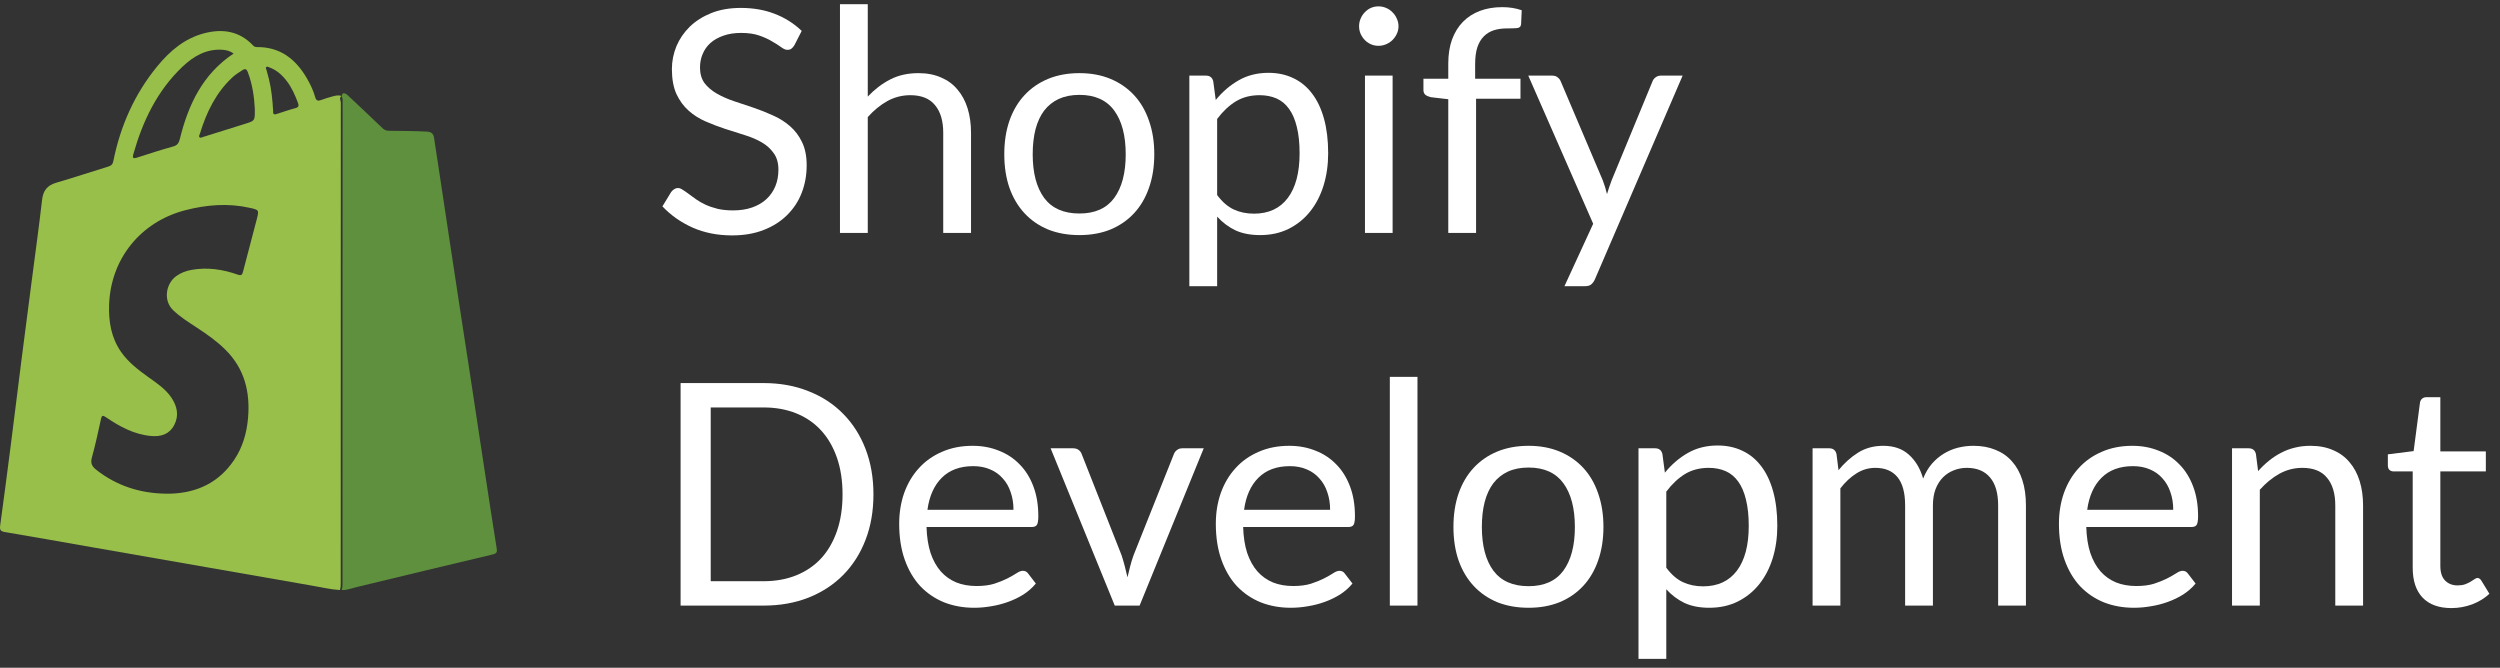
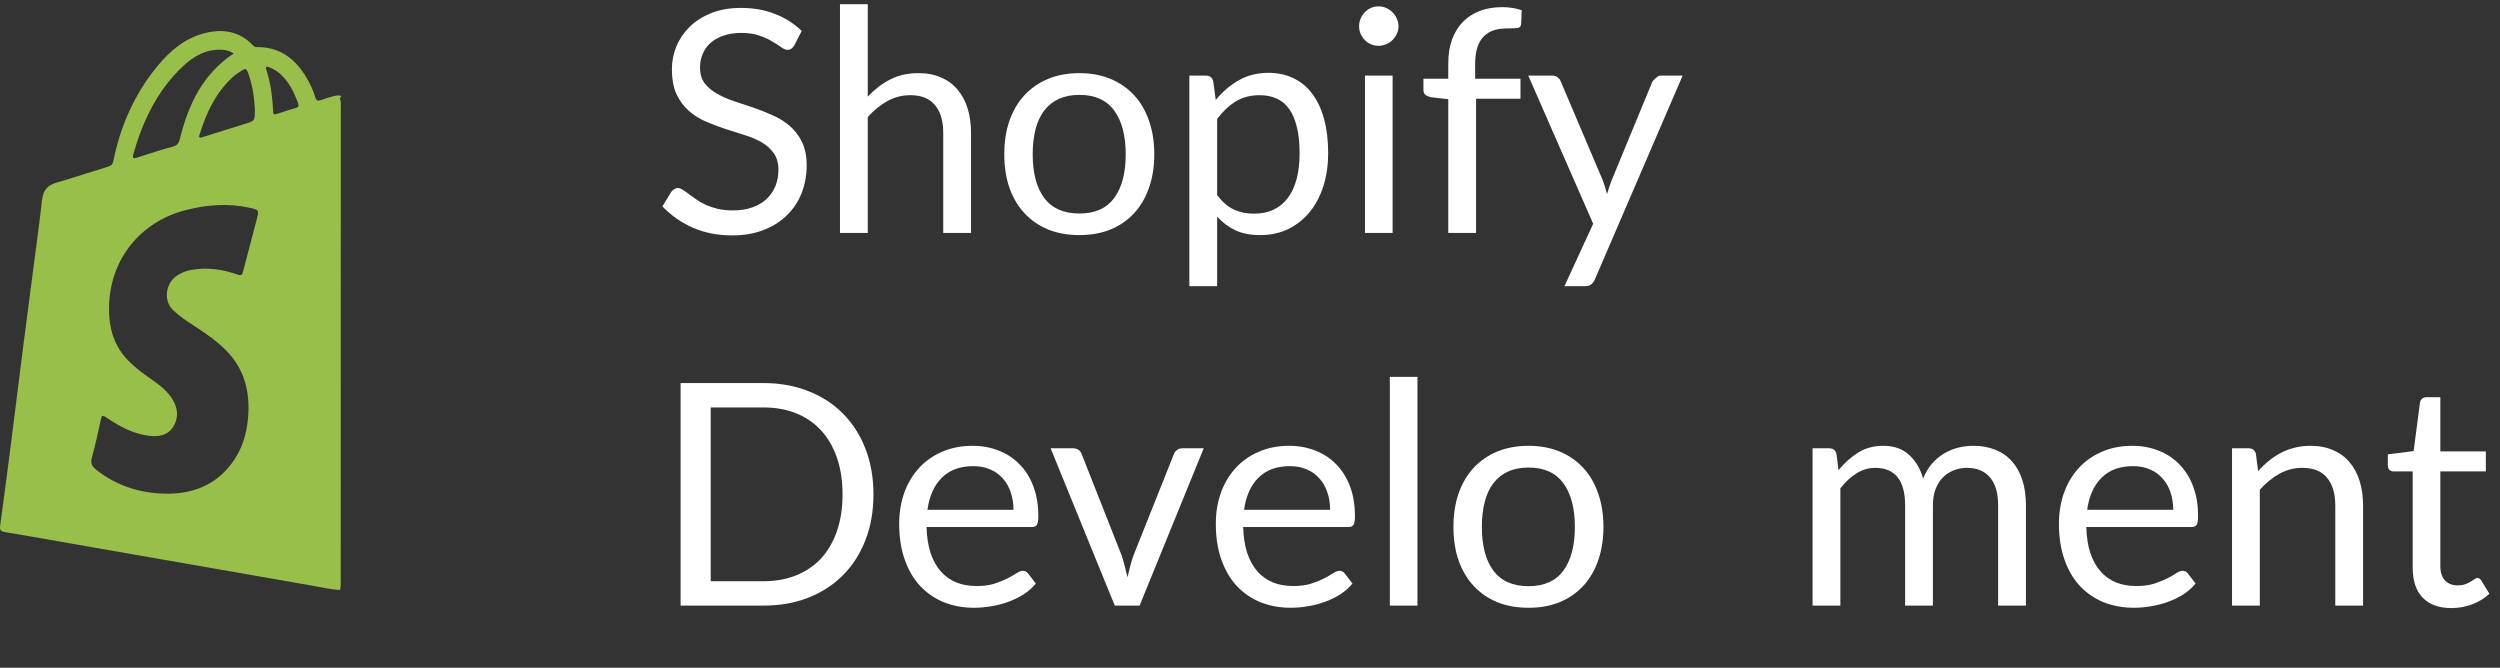
<svg xmlns="http://www.w3.org/2000/svg" width="161" height="43" viewBox="0 0 161 43" fill="none">
  <rect x="0" y="0" width="161" height="43" fill="#333333" stroke="none" />
  <path d="M21.885 38C21.256 37.956 20.642 37.809 20.022 37.703C17.816 37.323 15.612 36.932 13.407 36.547C10.895 36.108 8.383 35.67 5.871 35.231C4.019 34.907 2.168 34.576 0.314 34.264C0.055 34.22 -0.028 34.135 0.008 33.869C0.238 32.181 0.461 30.492 0.677 28.802C0.925 26.87 1.16 24.935 1.406 23.003C1.613 21.371 1.829 19.74 2.04 18.109C2.267 16.361 2.509 14.615 2.71 12.864C2.779 12.265 3.05 11.935 3.617 11.769C4.743 11.439 5.857 11.069 6.979 10.725C7.167 10.667 7.257 10.582 7.299 10.374C7.754 8.107 8.667 6.048 10.133 4.263C10.943 3.277 11.899 2.464 13.167 2.138C14.343 1.836 15.42 1.999 16.299 2.929C16.371 3.006 16.45 3.034 16.556 3.033C18.02 3.019 19.019 3.783 19.738 4.999C19.972 5.395 20.173 5.812 20.298 6.256C20.364 6.489 20.476 6.519 20.68 6.441C20.916 6.352 21.158 6.277 21.402 6.213C21.596 6.162 21.797 6.104 22 6.185C21.812 6.299 21.948 6.469 21.948 6.602C21.94 16.933 21.941 27.264 21.942 37.595C21.942 37.733 21.936 37.869 21.886 37.999L21.885 38ZM10.707 31.793C10.794 31.793 10.881 31.795 10.969 31.793C12.684 31.741 14.093 31.084 15.076 29.624C15.616 28.822 15.884 27.915 15.971 26.953C16.124 25.26 15.755 23.745 14.511 22.515C13.952 21.962 13.317 21.518 12.665 21.091C12.137 20.745 11.601 20.413 11.141 19.967C10.495 19.341 10.69 18.249 11.353 17.779C11.653 17.566 11.986 17.441 12.343 17.378C13.364 17.198 14.353 17.347 15.318 17.689C15.516 17.759 15.593 17.719 15.645 17.517C15.935 16.389 16.239 15.264 16.531 14.137C16.692 13.516 16.684 13.517 16.063 13.38C14.678 13.074 13.309 13.184 11.948 13.534C9.058 14.275 7.124 16.669 7.026 19.633C6.991 20.714 7.159 21.742 7.79 22.653C8.255 23.324 8.886 23.808 9.537 24.275C10.082 24.666 10.652 25.036 11.037 25.606C11.409 26.158 11.544 26.759 11.215 27.381C10.899 27.977 10.353 28.134 9.73 28.078C8.632 27.98 7.698 27.466 6.807 26.86C6.616 26.731 6.555 26.757 6.506 26.973C6.32 27.804 6.148 28.639 5.919 29.458C5.811 29.842 5.931 30.047 6.215 30.269C7.542 31.302 9.048 31.774 10.708 31.793L10.707 31.793ZM15.047 3.446C14.814 3.282 14.566 3.219 14.3 3.204C13.273 3.144 12.459 3.626 11.752 4.296C10.121 5.844 9.186 7.803 8.582 9.946C8.518 10.171 8.577 10.229 8.806 10.156C9.58 9.907 10.355 9.653 11.139 9.437C11.417 9.36 11.515 9.222 11.581 8.954C12.125 6.743 13.05 4.77 15.048 3.446H15.047ZM16.409 6.999C16.374 6.309 16.27 5.458 15.958 4.643C15.886 4.454 15.799 4.4 15.62 4.514C15.398 4.656 15.175 4.791 14.98 4.971C13.909 5.961 13.299 7.225 12.878 8.599C12.854 8.678 12.78 8.777 12.853 8.843C12.919 8.904 13.019 8.838 13.099 8.814C14.015 8.53 14.931 8.245 15.845 7.955C16.42 7.773 16.419 7.77 16.409 6.999V6.999ZM17.735 7.364C17.772 7.353 17.818 7.34 17.864 7.326C18.252 7.203 18.635 7.065 19.028 6.964C19.25 6.906 19.25 6.788 19.188 6.622C19.002 6.127 18.791 5.644 18.468 5.222C18.168 4.829 17.81 4.505 17.338 4.335C17.279 4.314 17.206 4.261 17.148 4.317C17.088 4.374 17.144 4.444 17.162 4.507C17.213 4.696 17.268 4.883 17.315 5.072C17.483 5.748 17.547 6.439 17.59 7.132C17.595 7.225 17.548 7.366 17.736 7.365L17.735 7.364Z" fill="#97BF4A" />
-   <path d="M22 37.998C22.052 37.867 22.058 37.731 22.058 37.592C22.057 27.201 22.056 16.81 22.065 6.419C22.065 6.285 21.922 6.115 22.119 6C22.277 6.005 22.371 6.114 22.473 6.21C23.194 6.889 23.917 7.567 24.632 8.253C24.758 8.375 24.885 8.42 25.059 8.423C25.871 8.439 26.683 8.43 27.495 8.475C27.79 8.492 27.915 8.621 27.953 8.879C28.082 9.726 28.212 10.573 28.34 11.42C28.549 12.803 28.757 14.186 28.966 15.569C29.17 16.912 29.373 18.256 29.578 19.599C29.788 20.971 30.001 22.343 30.211 23.715C30.443 25.235 30.672 26.755 30.902 28.274C31.133 29.793 31.363 31.312 31.596 32.831C31.725 33.668 31.857 34.505 31.99 35.341C32.023 35.543 31.984 35.646 31.738 35.705C28.803 36.398 25.873 37.108 22.942 37.814C22.631 37.889 22.331 38.016 22.001 37.998H22Z" fill="#5E903E" />
  <path d="M157.868 39.16C157.068 39.16 156.451 38.937 156.018 38.49C155.591 38.043 155.378 37.4 155.378 36.56V30.36H154.158C154.051 30.36 153.961 30.33 153.888 30.27C153.814 30.203 153.778 30.103 153.778 29.97V29.26L155.438 29.05L155.848 25.92C155.868 25.82 155.911 25.74 155.978 25.68C156.051 25.613 156.144 25.58 156.258 25.58H157.158V29.07H160.088V30.36H157.158V36.44C157.158 36.867 157.261 37.183 157.468 37.39C157.674 37.597 157.941 37.7 158.268 37.7C158.454 37.7 158.614 37.677 158.748 37.63C158.888 37.577 159.008 37.52 159.108 37.46C159.208 37.4 159.291 37.347 159.358 37.3C159.431 37.247 159.494 37.22 159.548 37.22C159.641 37.22 159.724 37.277 159.798 37.39L160.318 38.24C160.011 38.527 159.641 38.753 159.208 38.92C158.774 39.08 158.328 39.16 157.868 39.16Z" fill="white" />
  <path d="M145.422 30.34C145.642 30.093 145.875 29.87 146.122 29.67C146.369 29.47 146.629 29.3 146.902 29.16C147.182 29.013 147.475 28.903 147.782 28.83C148.095 28.75 148.432 28.71 148.792 28.71C149.345 28.71 149.832 28.803 150.252 28.99C150.679 29.17 151.032 29.43 151.312 29.77C151.599 30.103 151.815 30.507 151.962 30.98C152.109 31.453 152.182 31.977 152.182 32.55V39H150.392V32.55C150.392 31.783 150.215 31.19 149.862 30.77C149.515 30.343 148.985 30.13 148.272 30.13C147.745 30.13 147.252 30.257 146.792 30.51C146.339 30.763 145.919 31.107 145.532 31.54V39H143.742V28.87H144.812C145.065 28.87 145.222 28.993 145.282 29.24L145.422 30.34Z" fill="white" />
  <path d="M139.956 32.83C139.956 32.417 139.896 32.04 139.776 31.7C139.662 31.353 139.492 31.057 139.266 30.81C139.046 30.557 138.776 30.363 138.456 30.23C138.136 30.09 137.772 30.02 137.366 30.02C136.512 30.02 135.836 30.27 135.336 30.77C134.842 31.263 134.536 31.95 134.416 32.83H139.956ZM141.396 37.58C141.176 37.847 140.912 38.08 140.606 38.28C140.299 38.473 139.969 38.633 139.616 38.76C139.269 38.887 138.909 38.98 138.536 39.04C138.162 39.107 137.792 39.14 137.426 39.14C136.726 39.14 136.079 39.023 135.486 38.79C134.899 38.55 134.389 38.203 133.956 37.75C133.529 37.29 133.196 36.723 132.956 36.05C132.716 35.377 132.596 34.603 132.596 33.73C132.596 33.023 132.702 32.363 132.916 31.75C133.136 31.137 133.449 30.607 133.856 30.16C134.262 29.707 134.759 29.353 135.346 29.1C135.932 28.84 136.592 28.71 137.326 28.71C137.932 28.71 138.492 28.813 139.006 29.02C139.526 29.22 139.972 29.513 140.346 29.9C140.726 30.28 141.022 30.753 141.236 31.32C141.449 31.88 141.556 32.52 141.556 33.24C141.556 33.52 141.526 33.707 141.466 33.8C141.406 33.893 141.292 33.94 141.126 33.94H134.356C134.376 34.58 134.462 35.137 134.616 35.61C134.776 36.083 134.996 36.48 135.276 36.8C135.556 37.113 135.889 37.35 136.276 37.51C136.662 37.663 137.096 37.74 137.576 37.74C138.022 37.74 138.406 37.69 138.726 37.59C139.052 37.483 139.332 37.37 139.566 37.25C139.799 37.13 139.992 37.02 140.146 36.92C140.306 36.813 140.442 36.76 140.556 36.76C140.702 36.76 140.816 36.817 140.896 36.93L141.396 37.58Z" fill="white" />
  <path d="M116.73 39V28.87H117.8C118.054 28.87 118.21 28.993 118.27 29.24L118.4 30.28C118.774 29.82 119.194 29.443 119.66 29.15C120.127 28.857 120.667 28.71 121.28 28.71C121.96 28.71 122.51 28.9 122.93 29.28C123.357 29.66 123.664 30.173 123.85 30.82C123.997 30.453 124.184 30.137 124.41 29.87C124.644 29.603 124.904 29.383 125.19 29.21C125.477 29.037 125.78 28.91 126.1 28.83C126.427 28.75 126.757 28.71 127.09 28.71C127.624 28.71 128.097 28.797 128.51 28.97C128.93 29.137 129.284 29.383 129.57 29.71C129.864 30.037 130.087 30.44 130.24 30.92C130.394 31.393 130.47 31.937 130.47 32.55V39H128.68V32.55C128.68 31.757 128.507 31.157 128.16 30.75C127.814 30.337 127.314 30.13 126.66 30.13C126.367 30.13 126.087 30.183 125.82 30.29C125.56 30.39 125.33 30.54 125.13 30.74C124.93 30.94 124.77 31.193 124.65 31.5C124.537 31.8 124.48 32.15 124.48 32.55V39H122.69V32.55C122.69 31.737 122.527 31.13 122.2 30.73C121.874 30.33 121.397 30.13 120.77 30.13C120.33 30.13 119.924 30.25 119.55 30.49C119.177 30.723 118.834 31.043 118.52 31.45V39H116.73Z" fill="white" />
-   <path d="M107.309 36.56C107.636 37 107.993 37.31 108.379 37.49C108.766 37.67 109.199 37.76 109.679 37.76C110.626 37.76 111.353 37.423 111.859 36.75C112.366 36.077 112.619 35.117 112.619 33.87C112.619 33.21 112.559 32.643 112.439 32.17C112.326 31.697 112.159 31.31 111.939 31.01C111.719 30.703 111.449 30.48 111.129 30.34C110.809 30.2 110.446 30.13 110.039 30.13C109.459 30.13 108.949 30.263 108.509 30.53C108.076 30.797 107.676 31.173 107.309 31.66V36.56ZM107.219 30.44C107.646 29.913 108.139 29.49 108.699 29.17C109.259 28.85 109.899 28.69 110.619 28.69C111.206 28.69 111.736 28.803 112.209 29.03C112.683 29.25 113.086 29.58 113.419 30.02C113.753 30.453 114.009 30.993 114.189 31.64C114.369 32.287 114.459 33.03 114.459 33.87C114.459 34.617 114.359 35.313 114.159 35.96C113.959 36.6 113.669 37.157 113.289 37.63C112.916 38.097 112.456 38.467 111.909 38.74C111.369 39.007 110.759 39.14 110.079 39.14C109.459 39.14 108.926 39.037 108.479 38.83C108.039 38.617 107.649 38.323 107.309 37.95V42.43H105.519V28.87H106.589C106.843 28.87 106.999 28.993 107.059 29.24L107.219 30.44Z" fill="white" />
  <path d="M98.442 28.71C99.182 28.71 99.848 28.833 100.442 29.08C101.035 29.327 101.542 29.677 101.962 30.13C102.382 30.583 102.702 31.133 102.922 31.78C103.148 32.42 103.262 33.137 103.262 33.93C103.262 34.73 103.148 35.45 102.922 36.09C102.702 36.73 102.382 37.277 101.962 37.73C101.542 38.183 101.035 38.533 100.442 38.78C99.848 39.02 99.182 39.14 98.442 39.14C97.695 39.14 97.022 39.02 96.422 38.78C95.828 38.533 95.322 38.183 94.902 37.73C94.482 37.277 94.158 36.73 93.932 36.09C93.712 35.45 93.602 34.73 93.602 33.93C93.602 33.137 93.712 32.42 93.932 31.78C94.158 31.133 94.482 30.583 94.902 30.13C95.322 29.677 95.828 29.327 96.422 29.08C97.022 28.833 97.695 28.71 98.442 28.71ZM98.442 37.75C99.442 37.75 100.188 37.417 100.682 36.75C101.175 36.077 101.422 35.14 101.422 33.94C101.422 32.733 101.175 31.793 100.682 31.12C100.188 30.447 99.442 30.11 98.442 30.11C97.935 30.11 97.492 30.197 97.112 30.37C96.738 30.543 96.425 30.793 96.172 31.12C95.925 31.447 95.738 31.85 95.612 32.33C95.492 32.803 95.432 33.34 95.432 33.94C95.432 35.14 95.678 36.077 96.172 36.75C96.672 37.417 97.428 37.75 98.442 37.75Z" fill="white" />
  <path d="M91.285 24.27V39H89.505V24.27H91.285Z" fill="white" />
  <path d="M85.659 32.83C85.659 32.417 85.599 32.04 85.479 31.7C85.365 31.353 85.195 31.057 84.969 30.81C84.749 30.557 84.479 30.363 84.159 30.23C83.839 30.09 83.475 30.02 83.069 30.02C82.215 30.02 81.539 30.27 81.039 30.77C80.545 31.263 80.239 31.95 80.119 32.83H85.659ZM87.099 37.58C86.879 37.847 86.615 38.08 86.309 38.28C86.002 38.473 85.672 38.633 85.319 38.76C84.972 38.887 84.612 38.98 84.239 39.04C83.865 39.107 83.495 39.14 83.129 39.14C82.429 39.14 81.782 39.023 81.189 38.79C80.602 38.55 80.092 38.203 79.659 37.75C79.232 37.29 78.899 36.723 78.659 36.05C78.419 35.377 78.299 34.603 78.299 33.73C78.299 33.023 78.405 32.363 78.619 31.75C78.839 31.137 79.152 30.607 79.559 30.16C79.965 29.707 80.462 29.353 81.049 29.1C81.635 28.84 82.295 28.71 83.029 28.71C83.635 28.71 84.195 28.813 84.709 29.02C85.229 29.22 85.675 29.513 86.049 29.9C86.429 30.28 86.725 30.753 86.939 31.32C87.152 31.88 87.259 32.52 87.259 33.24C87.259 33.52 87.229 33.707 87.169 33.8C87.109 33.893 86.995 33.94 86.829 33.94H80.059C80.079 34.58 80.165 35.137 80.319 35.61C80.479 36.083 80.699 36.48 80.979 36.8C81.259 37.113 81.592 37.35 81.979 37.51C82.365 37.663 82.799 37.74 83.279 37.74C83.725 37.74 84.109 37.69 84.429 37.59C84.755 37.483 85.035 37.37 85.269 37.25C85.502 37.13 85.695 37.02 85.849 36.92C86.009 36.813 86.145 36.76 86.259 36.76C86.405 36.76 86.519 36.817 86.599 36.93L87.099 37.58Z" fill="white" />
  <path d="M77.52 28.87L73.39 39H71.79L67.66 28.87H69.11C69.256 28.87 69.376 28.907 69.47 28.98C69.563 29.053 69.626 29.14 69.66 29.24L72.23 35.76C72.31 36.007 72.38 36.247 72.44 36.48C72.5 36.714 72.556 36.947 72.61 37.18C72.663 36.947 72.72 36.714 72.78 36.48C72.84 36.247 72.913 36.007 73 35.76L75.6 29.24C75.64 29.133 75.706 29.047 75.8 28.98C75.893 28.907 76.003 28.87 76.13 28.87H77.52Z" fill="white" />
  <path d="M65.268 32.83C65.268 32.417 65.208 32.04 65.088 31.7C64.975 31.353 64.805 31.057 64.578 30.81C64.358 30.557 64.088 30.363 63.768 30.23C63.448 30.09 63.085 30.02 62.678 30.02C61.825 30.02 61.148 30.27 60.648 30.77C60.155 31.263 59.848 31.95 59.728 32.83H65.268ZM66.708 37.58C66.488 37.847 66.225 38.08 65.918 38.28C65.611 38.473 65.281 38.633 64.928 38.76C64.581 38.887 64.221 38.98 63.848 39.04C63.475 39.107 63.105 39.14 62.738 39.14C62.038 39.14 61.391 39.023 60.798 38.79C60.211 38.55 59.701 38.203 59.268 37.75C58.841 37.29 58.508 36.723 58.268 36.05C58.028 35.377 57.908 34.603 57.908 33.73C57.908 33.023 58.015 32.363 58.228 31.75C58.448 31.137 58.761 30.607 59.168 30.16C59.575 29.707 60.071 29.353 60.658 29.1C61.245 28.84 61.905 28.71 62.638 28.71C63.245 28.71 63.805 28.813 64.318 29.02C64.838 29.22 65.285 29.513 65.658 29.9C66.038 30.28 66.335 30.753 66.548 31.32C66.761 31.88 66.868 32.52 66.868 33.24C66.868 33.52 66.838 33.707 66.778 33.8C66.718 33.893 66.605 33.94 66.438 33.94H59.668C59.688 34.58 59.775 35.137 59.928 35.61C60.088 36.083 60.308 36.48 60.588 36.8C60.868 37.113 61.201 37.35 61.588 37.51C61.975 37.663 62.408 37.74 62.888 37.74C63.335 37.74 63.718 37.69 64.038 37.59C64.365 37.483 64.645 37.37 64.878 37.25C65.111 37.13 65.305 37.02 65.458 36.92C65.618 36.813 65.755 36.76 65.868 36.76C66.015 36.76 66.128 36.817 66.208 36.93L66.708 37.58Z" fill="white" />
  <path d="M56.25 31.84C56.25 32.913 56.08 33.89 55.74 34.77C55.4 35.65 54.92 36.403 54.3 37.03C53.68 37.657 52.933 38.143 52.06 38.49C51.193 38.83 50.233 39 49.18 39H43.83V24.67H49.18C50.233 24.67 51.193 24.843 52.06 25.19C52.933 25.53 53.68 26.017 54.3 26.65C54.92 27.277 55.4 28.03 55.74 28.91C56.08 29.79 56.25 30.767 56.25 31.84ZM54.26 31.84C54.26 30.96 54.14 30.173 53.9 29.48C53.66 28.787 53.32 28.2 52.88 27.72C52.44 27.24 51.907 26.873 51.28 26.62C50.653 26.367 49.953 26.24 49.18 26.24H45.77V37.43H49.18C49.953 37.43 50.653 37.303 51.28 37.05C51.907 36.797 52.44 36.433 52.88 35.96C53.32 35.48 53.66 34.893 53.9 34.2C54.14 33.507 54.26 32.72 54.26 31.84Z" fill="white" />
-   <path d="M108.361 4.87L102.711 17.99C102.651 18.123 102.574 18.23 102.481 18.31C102.394 18.39 102.258 18.43 102.071 18.43H100.751L102.601 14.41L98.421 4.87H99.961C100.114 4.87 100.234 4.91 100.321 4.99C100.414 5.063 100.478 5.147 100.511 5.24L103.221 11.62C103.328 11.9 103.418 12.194 103.491 12.5C103.584 12.187 103.684 11.89 103.791 11.61L106.421 5.24C106.461 5.133 106.528 5.047 106.621 4.98C106.721 4.907 106.831 4.87 106.951 4.87H108.361Z" fill="white" />
+   <path d="M108.361 4.87L102.711 17.99C102.651 18.123 102.574 18.23 102.481 18.31C102.394 18.39 102.258 18.43 102.071 18.43H100.751L102.601 14.41L98.421 4.87H99.961C100.114 4.87 100.234 4.91 100.321 4.99C100.414 5.063 100.478 5.147 100.511 5.24L103.221 11.62C103.328 11.9 103.418 12.194 103.491 12.5C103.584 12.187 103.684 11.89 103.791 11.61L106.421 5.24C106.721 4.907 106.831 4.87 106.951 4.87H108.361Z" fill="white" />
  <path d="M93.269 15V6.39L92.149 6.26C92.009 6.227 91.892 6.177 91.799 6.11C91.713 6.037 91.669 5.933 91.669 5.8V5.07H93.269V4.09C93.269 3.51 93.349 2.997 93.509 2.55C93.676 2.097 93.909 1.717 94.209 1.41C94.516 1.097 94.882 0.86 95.309 0.7C95.736 0.54 96.216 0.46 96.749 0.46C97.203 0.46 97.619 0.527 97.999 0.66L97.959 1.55C97.946 1.71 97.856 1.797 97.689 1.81C97.529 1.823 97.312 1.83 97.039 1.83C96.733 1.83 96.453 1.87 96.199 1.95C95.953 2.03 95.739 2.16 95.559 2.34C95.379 2.52 95.239 2.757 95.139 3.05C95.046 3.343 94.999 3.707 94.999 4.14V5.07H97.919V6.36H95.059V15H93.269Z" fill="white" />
  <path d="M89.684 4.87V15H87.904V4.87H89.684ZM90.064 1.69C90.064 1.863 90.028 2.027 89.954 2.18C89.888 2.327 89.794 2.46 89.674 2.58C89.561 2.693 89.424 2.783 89.264 2.85C89.111 2.917 88.948 2.95 88.775 2.95C88.601 2.95 88.438 2.917 88.284 2.85C88.138 2.783 88.008 2.693 87.894 2.58C87.781 2.46 87.691 2.327 87.624 2.18C87.558 2.027 87.525 1.863 87.525 1.69C87.525 1.517 87.558 1.353 87.624 1.2C87.691 1.04 87.781 0.903 87.894 0.79C88.008 0.67 88.138 0.577 88.284 0.51C88.438 0.443 88.601 0.41 88.775 0.41C88.948 0.41 89.111 0.443 89.264 0.51C89.424 0.577 89.561 0.67 89.674 0.79C89.794 0.903 89.888 1.04 89.954 1.2C90.028 1.353 90.064 1.517 90.064 1.69Z" fill="white" />
  <path d="M78.384 12.56C78.71 13 79.067 13.31 79.454 13.49C79.84 13.67 80.274 13.76 80.754 13.76C81.7 13.76 82.427 13.423 82.934 12.75C83.44 12.077 83.694 11.117 83.694 9.87C83.694 9.21 83.634 8.643 83.514 8.17C83.4 7.697 83.234 7.31 83.014 7.01C82.794 6.703 82.524 6.48 82.204 6.34C81.884 6.2 81.52 6.13 81.114 6.13C80.534 6.13 80.024 6.263 79.584 6.53C79.15 6.797 78.75 7.173 78.384 7.66V12.56ZM78.294 6.44C78.72 5.913 79.214 5.49 79.774 5.17C80.334 4.85 80.974 4.69 81.694 4.69C82.28 4.69 82.81 4.803 83.284 5.03C83.757 5.25 84.16 5.58 84.494 6.02C84.827 6.453 85.084 6.993 85.264 7.64C85.444 8.287 85.534 9.03 85.534 9.87C85.534 10.617 85.434 11.313 85.234 11.96C85.034 12.6 84.744 13.157 84.364 13.63C83.99 14.097 83.53 14.467 82.984 14.74C82.444 15.007 81.834 15.14 81.154 15.14C80.534 15.14 80 15.037 79.554 14.83C79.114 14.617 78.724 14.323 78.384 13.95V18.43H76.594V4.87H77.664C77.917 4.87 78.074 4.993 78.134 5.24L78.294 6.44Z" fill="white" />
  <path d="M69.516 4.71C70.256 4.71 70.923 4.833 71.516 5.08C72.109 5.327 72.616 5.677 73.036 6.13C73.456 6.583 73.776 7.133 73.996 7.78C74.223 8.42 74.336 9.137 74.336 9.93C74.336 10.73 74.223 11.45 73.996 12.09C73.776 12.73 73.456 13.277 73.036 13.73C72.616 14.183 72.109 14.533 71.516 14.78C70.923 15.02 70.256 15.14 69.516 15.14C68.769 15.14 68.096 15.02 67.496 14.78C66.903 14.533 66.396 14.183 65.976 13.73C65.556 13.277 65.233 12.73 65.006 12.09C64.786 11.45 64.676 10.73 64.676 9.93C64.676 9.137 64.786 8.42 65.006 7.78C65.233 7.133 65.556 6.583 65.976 6.13C66.396 5.677 66.903 5.327 67.496 5.08C68.096 4.833 68.769 4.71 69.516 4.71ZM69.516 13.75C70.516 13.75 71.263 13.417 71.756 12.75C72.249 12.077 72.496 11.14 72.496 9.94C72.496 8.733 72.249 7.793 71.756 7.12C71.263 6.447 70.516 6.11 69.516 6.11C69.009 6.11 68.566 6.197 68.186 6.37C67.813 6.543 67.499 6.793 67.246 7.12C66.999 7.447 66.813 7.85 66.686 8.33C66.566 8.803 66.506 9.34 66.506 9.94C66.506 11.14 66.753 12.077 67.246 12.75C67.746 13.417 68.503 13.75 69.516 13.75Z" fill="white" />
  <path d="M55.884 6.22C56.317 5.76 56.797 5.393 57.324 5.12C57.85 4.847 58.457 4.71 59.144 4.71C59.697 4.71 60.184 4.803 60.604 4.99C61.03 5.17 61.384 5.43 61.664 5.77C61.95 6.103 62.167 6.507 62.314 6.98C62.46 7.453 62.534 7.977 62.534 8.55V15H60.744V8.55C60.744 7.783 60.567 7.19 60.214 6.77C59.867 6.343 59.337 6.13 58.624 6.13C58.097 6.13 57.604 6.257 57.144 6.51C56.69 6.763 56.27 7.107 55.884 7.54V15H54.094V0.27H55.884V6.22Z" fill="white" />
  <path d="M51.16 2.91C51.1 3.01 51.033 3.087 50.96 3.14C50.893 3.187 50.81 3.21 50.71 3.21C50.597 3.21 50.463 3.154 50.31 3.04C50.157 2.927 49.963 2.804 49.73 2.67C49.503 2.53 49.227 2.404 48.9 2.29C48.58 2.177 48.19 2.12 47.73 2.12C47.297 2.12 46.913 2.18 46.58 2.3C46.253 2.414 45.977 2.57 45.75 2.77C45.53 2.97 45.363 3.207 45.25 3.48C45.137 3.747 45.08 4.037 45.08 4.35C45.08 4.75 45.177 5.084 45.37 5.35C45.57 5.61 45.83 5.834 46.15 6.02C46.477 6.207 46.843 6.37 47.25 6.51C47.663 6.644 48.083 6.784 48.51 6.93C48.943 7.077 49.363 7.244 49.77 7.43C50.183 7.61 50.55 7.84 50.87 8.12C51.197 8.4 51.457 8.744 51.65 9.15C51.85 9.557 51.95 10.057 51.95 10.65C51.95 11.277 51.843 11.867 51.63 12.42C51.417 12.967 51.103 13.444 50.69 13.85C50.283 14.257 49.78 14.577 49.18 14.81C48.587 15.044 47.91 15.16 47.15 15.16C46.217 15.16 45.37 14.994 44.61 14.66C43.85 14.32 43.2 13.864 42.66 13.29L43.22 12.37C43.273 12.297 43.337 12.237 43.41 12.19C43.49 12.137 43.577 12.11 43.67 12.11C43.757 12.11 43.853 12.147 43.96 12.22C44.073 12.287 44.2 12.374 44.34 12.48C44.48 12.587 44.64 12.704 44.82 12.83C45 12.957 45.203 13.074 45.43 13.18C45.663 13.287 45.927 13.377 46.22 13.45C46.513 13.517 46.843 13.55 47.21 13.55C47.67 13.55 48.08 13.487 48.44 13.36C48.8 13.234 49.103 13.057 49.35 12.83C49.603 12.597 49.797 12.32 49.93 12C50.063 11.68 50.13 11.324 50.13 10.93C50.13 10.497 50.03 10.144 49.83 9.87C49.637 9.59 49.38 9.357 49.06 9.17C48.74 8.984 48.373 8.827 47.96 8.7C47.547 8.567 47.127 8.434 46.7 8.3C46.273 8.16 45.853 8 45.44 7.82C45.027 7.64 44.66 7.407 44.34 7.12C44.02 6.834 43.76 6.477 43.56 6.05C43.367 5.617 43.27 5.084 43.27 4.45C43.27 3.944 43.367 3.454 43.56 2.98C43.76 2.507 44.047 2.087 44.42 1.72C44.8 1.354 45.263 1.06 45.81 0.84C46.363 0.62 46.997 0.51 47.71 0.51C48.51 0.51 49.237 0.637 49.89 0.89C50.55 1.144 51.13 1.51 51.63 1.99L51.16 2.91Z" fill="white" />
</svg>